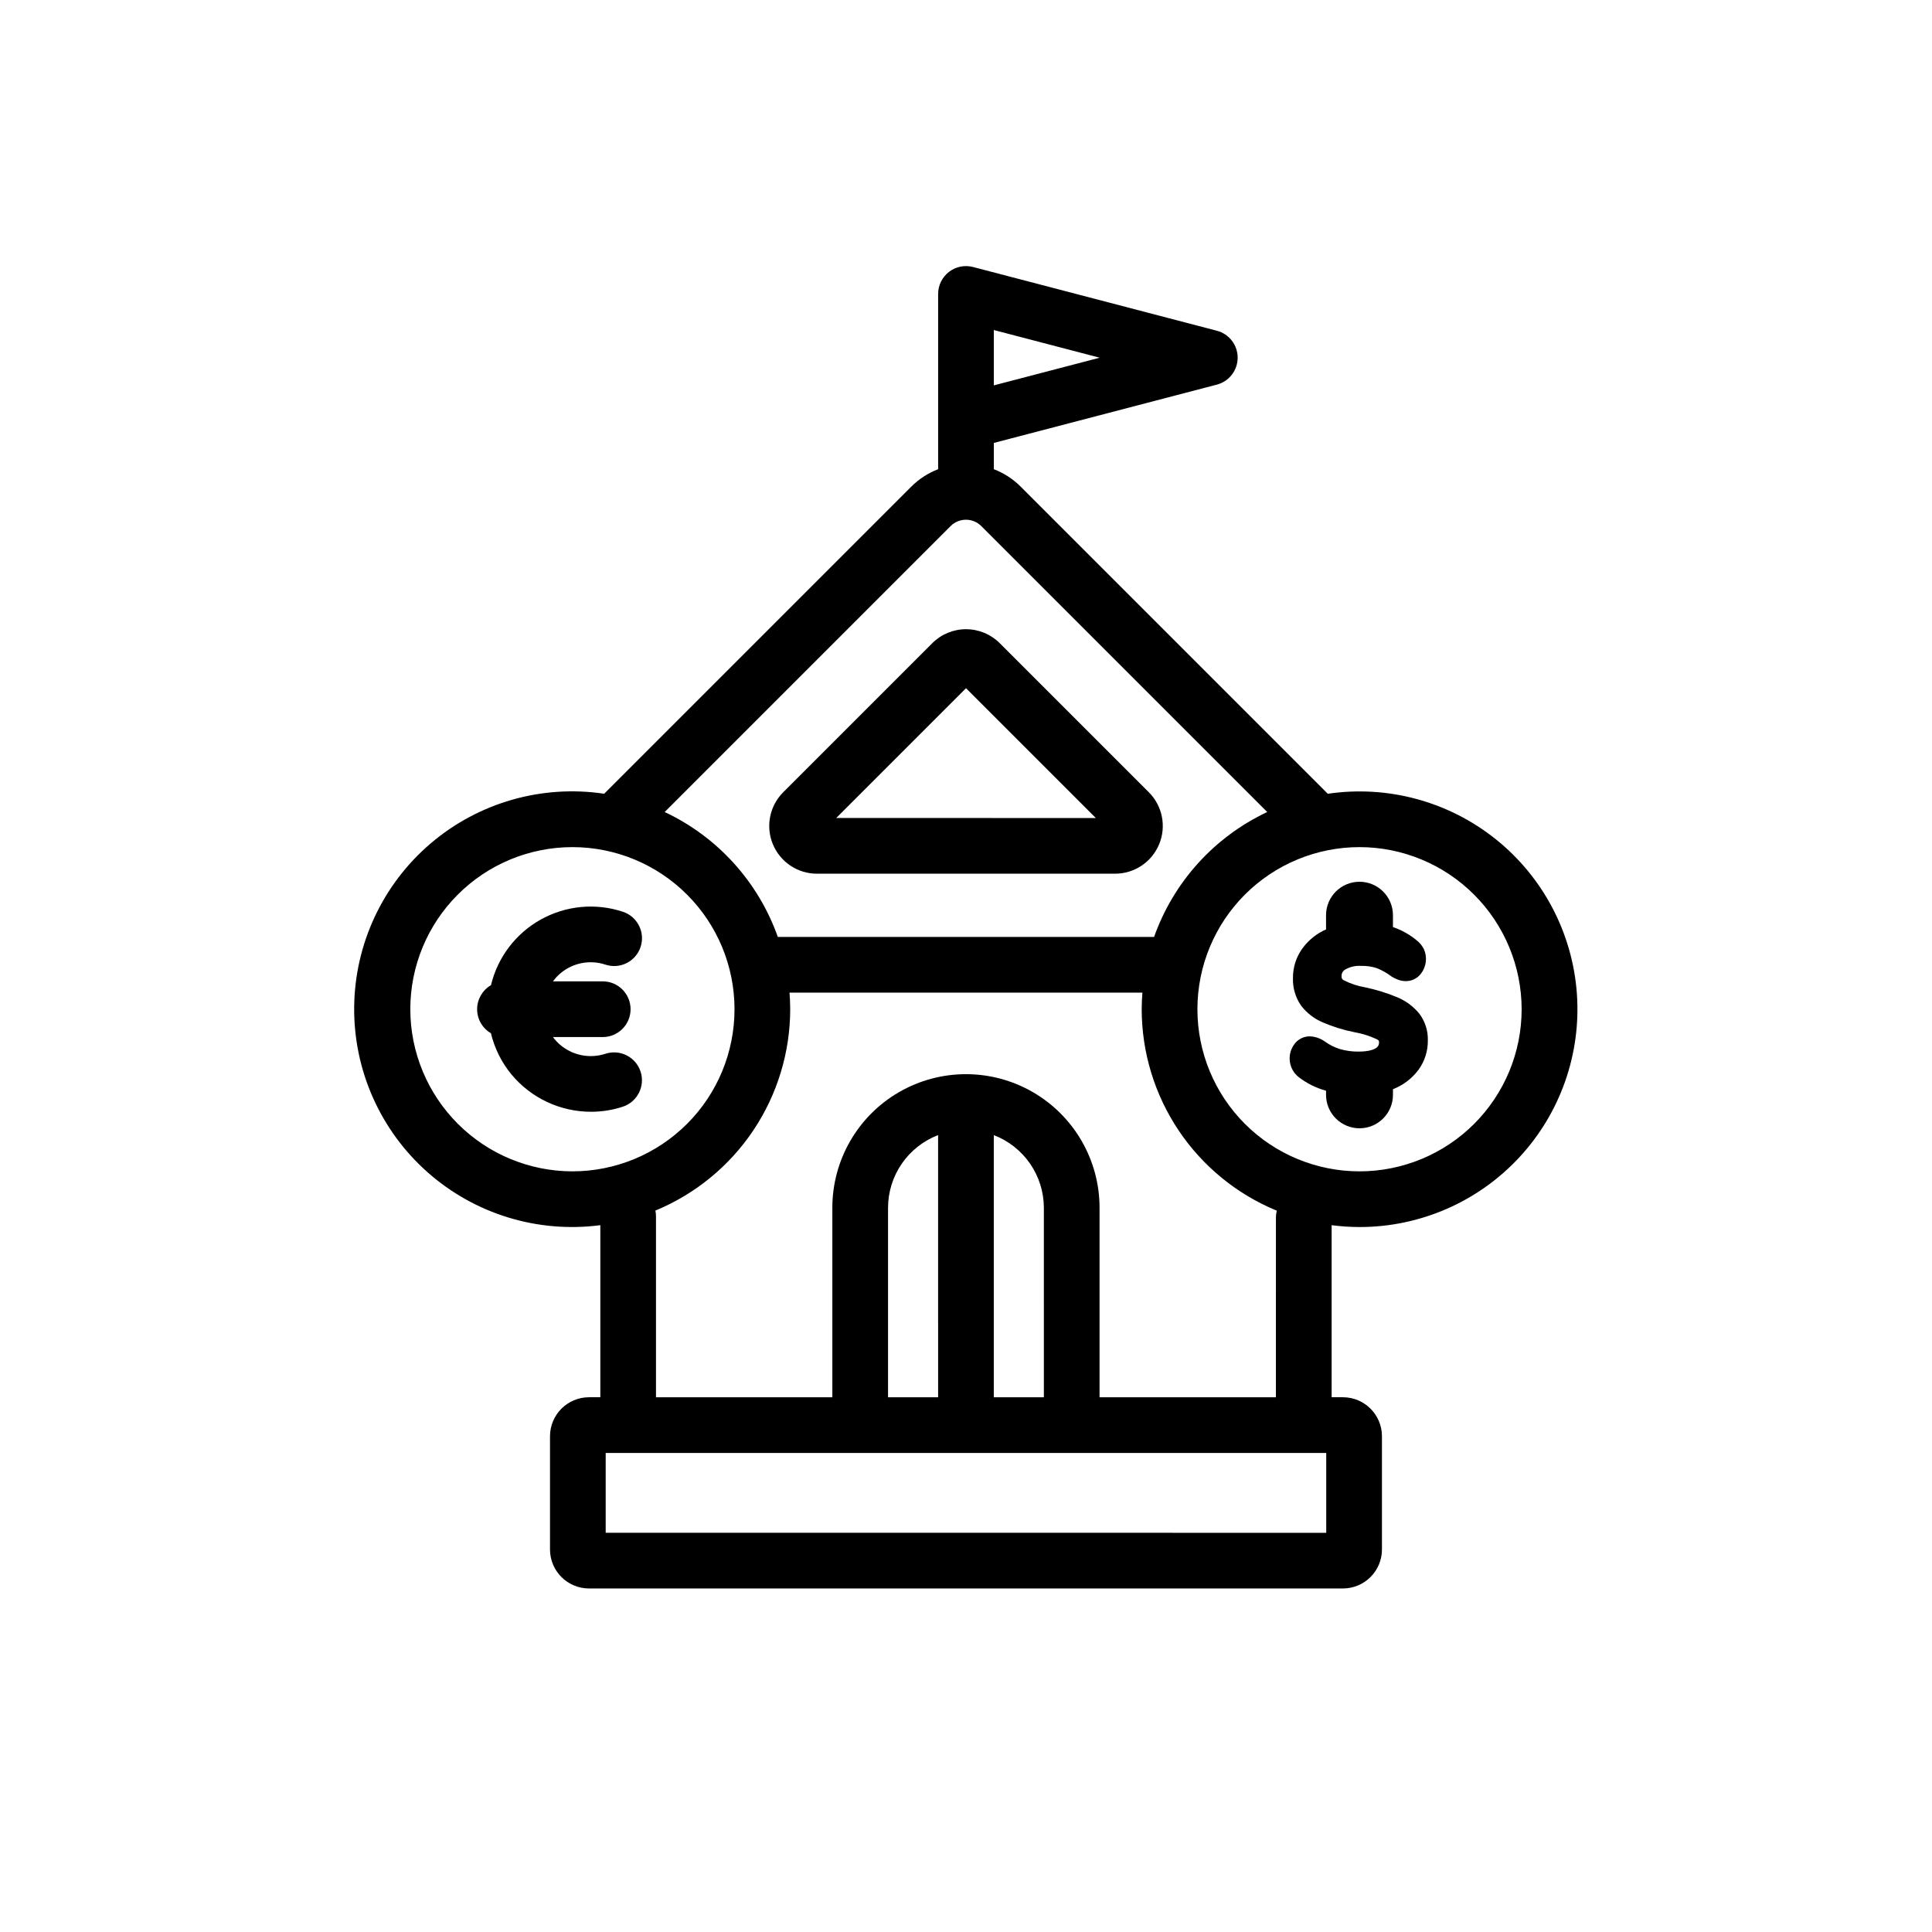
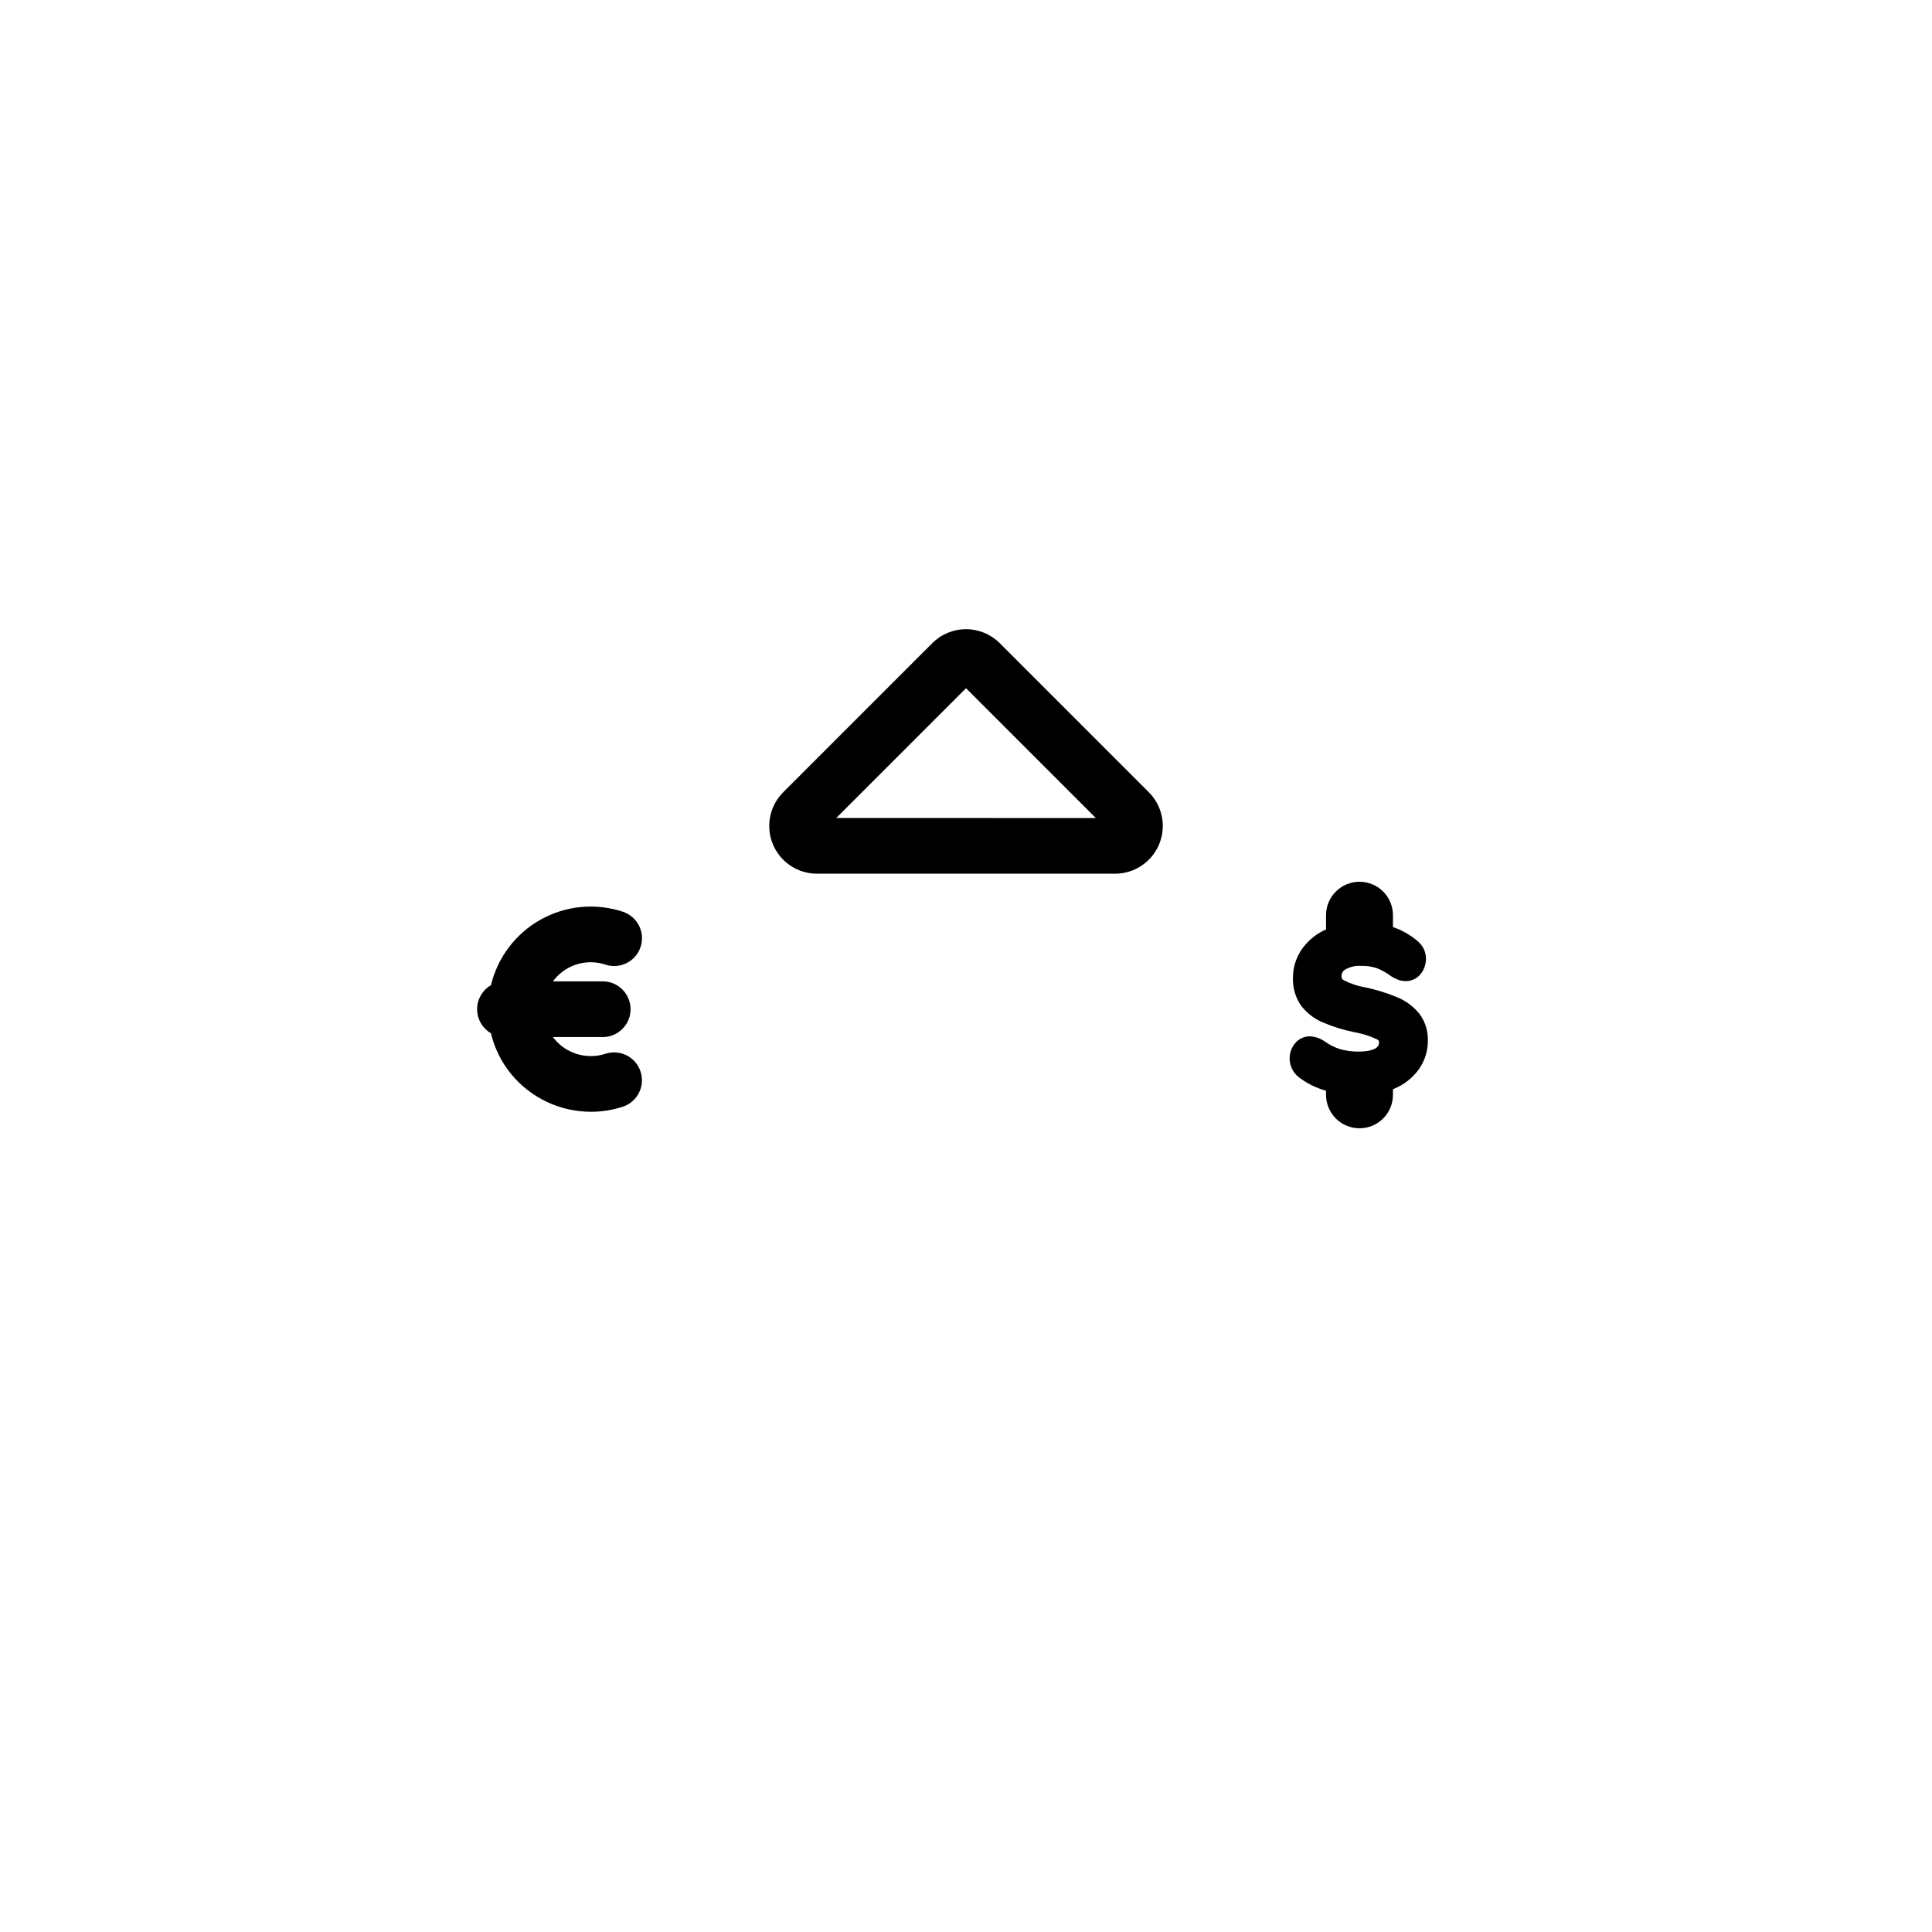
<svg xmlns="http://www.w3.org/2000/svg" fill="#000000" width="800px" height="800px" version="1.1" viewBox="144 144 512 512">
  <g>
    <path d="m360.5 375.54h79.004c5.113 0 9.727-3.082 11.684-7.809 1.957-4.727 0.875-10.168-2.746-13.785l-39.496-39.496c-2.371-2.371-5.59-3.703-8.941-3.703-3.356 0-6.574 1.332-8.945 3.703l-39.496 39.496v0.004c-3.617 3.617-4.703 9.055-2.746 13.781s6.57 7.809 11.684 7.809zm39.504-49.156 34.398 34.398-68.797-0.004z" />
    <path d="m292.64 401.84c3.293-2.715 7.754-3.547 11.809-2.199 3.871 1.277 8.043-0.828 9.316-4.699 1.273-3.871-0.832-8.043-4.703-9.32-7.215-2.383-15.102-1.637-21.742 2.059-6.641 3.699-11.434 10.008-13.207 17.398-2.269 1.32-3.664 3.742-3.668 6.367-0.004 2.621 1.391 5.051 3.656 6.371 0.957 3.996 2.812 7.727 5.422 10.898 5.211 6.289 12.953 9.922 21.117 9.914 2.859 0.004 5.699-0.449 8.418-1.344 3.871-1.277 5.973-5.453 4.695-9.32-1.277-3.871-5.449-5.977-9.32-4.699-4.879 1.586-10.234 0.031-13.508-3.922-0.137-0.168-0.254-0.344-0.383-0.512h13.188c4.074 0 7.379-3.305 7.379-7.379 0-4.078-3.305-7.383-7.379-7.383h-13.188c0.605-0.824 1.309-1.574 2.098-2.231z" />
    <path d="m508.65 421.75c-0.648 0.426-1.969 0.93-4.582 0.93l-0.004 0.004c-1.66 0.02-3.32-0.199-4.918-0.652-1.473-0.453-2.856-1.148-4.098-2.059l-0.195-0.129c-1.133-0.746-2.449-1.164-3.805-1.203-1.543 0.012-2.996 0.734-3.938 1.957-2.144 2.742-1.668 6.703 1.066 8.855 2.129 1.645 4.555 2.856 7.144 3.57 0.031 0.012 0.066 0.016 0.098 0.027v1.094c0 4.894 3.969 8.863 8.863 8.863 4.898 0 8.867-3.969 8.867-8.863v-1.496c0.055-0.023 0.113-0.039 0.168-0.059l-0.004-0.004c2.629-1.051 4.914-2.809 6.609-5.078 1.641-2.262 2.508-5 2.473-7.797 0.07-2.543-0.723-5.035-2.254-7.07-1.555-1.91-3.566-3.406-5.844-4.348-2.758-1.152-5.617-2.035-8.543-2.641-1.973-0.336-3.887-0.973-5.664-1.891-0.379-0.176-0.602-0.57-0.559-0.984-0.059-0.73 0.297-1.43 0.922-1.812 1.289-0.746 2.777-1.094 4.266-0.992 1.422-0.043 2.84 0.164 4.188 0.613 1.324 0.527 2.566 1.227 3.699 2.082l0.273 0.18h0.004c0.547 0.328 1.125 0.605 1.723 0.828 0.648 0.227 1.328 0.34 2.012 0.336 1.543-0.012 2.992-0.73 3.93-1.953 1.5-1.922 1.77-4.523 0.707-6.715-0.438-0.797-1.027-1.5-1.734-2.074-1.883-1.578-4.043-2.793-6.371-3.582v-3.148c0-4.894-3.969-8.863-8.867-8.863-4.894 0-8.863 3.969-8.863 8.863v3.398c0 0.121 0.012 0.238 0.02 0.355h-0.004c-2.508 1.105-4.68 2.856-6.297 5.07-1.645 2.289-2.516 5.043-2.488 7.859-0.082 2.562 0.656 5.086 2.102 7.203 1.496 1.984 3.484 3.539 5.773 4.508 2.731 1.172 5.578 2.055 8.492 2.629 2.051 0.363 4.043 0.992 5.922 1.879 0.516 0.297 0.516 0.449 0.516 0.668 0.078 0.656-0.238 1.301-0.805 1.641z" />
-     <path d="m504.29 469.18c16.047 0.004 31.371-6.668 42.297-18.418 10.926-11.75 16.469-27.52 15.297-43.523-1.176-16-8.953-30.793-21.477-40.828-12.523-10.031-28.656-14.398-44.527-12.055l-81.387-81.387c-2.019-2.023-4.445-3.602-7.117-4.625v-6.965l59.102-15.449v-0.004c3.25-0.848 5.516-3.781 5.516-7.137 0-3.359-2.266-6.293-5.516-7.141l-64.613-16.891c-2.211-0.578-4.566-0.102-6.379 1.297-1.809 1.398-2.871 3.555-2.871 5.844v33.746 0.039 12.66c-2.668 1.023-5.094 2.602-7.117 4.625l-81.383 81.383c-16.527-2.469-33.312 2.344-46.02 13.195-12.703 10.852-20.086 26.676-20.234 43.383-0.148 16.711 6.949 32.664 19.461 43.738 12.508 11.078 29.207 16.188 45.773 14.016v45.602h-3.004c-5.703 0.008-10.324 4.629-10.332 10.332v30.012c0.008 5.703 4.629 10.324 10.332 10.332h199.81c5.703-0.008 10.328-4.629 10.332-10.332v-30.012c-0.004-5.703-4.629-10.324-10.332-10.332h-3.004v-45.598c2.453 0.32 4.922 0.484 7.394 0.492zm42.961-57.719v-0.004c0 11.395-4.527 22.32-12.586 30.379-8.055 8.055-18.984 12.582-30.375 12.582-11.395 0-22.324-4.527-30.379-12.582-8.059-8.059-12.582-18.984-12.582-30.379s4.527-22.32 12.582-30.379c8.059-8.055 18.984-12.582 30.379-12.582 11.391 0.012 22.309 4.543 30.363 12.598 8.055 8.051 12.582 18.973 12.598 30.363zm-139.88-180 28.055 7.336-28.055 7.332zm-11.445 51.957v-0.004c2.246-2.242 5.883-2.242 8.125 0l75.777 75.777v0.004c-14.012 6.59-24.809 18.512-29.984 33.105h-99.711c-5.172-14.594-15.969-26.516-29.984-33.105zm-143.19 128.04c0-11.395 4.527-22.324 12.582-30.379 8.059-8.055 18.984-12.582 30.379-12.582s22.32 4.527 30.375 12.586c8.059 8.055 12.582 18.984 12.582 30.375 0 11.395-4.523 22.324-12.582 30.379-8.059 8.055-18.984 12.582-30.379 12.582-11.391-0.012-22.309-4.543-30.363-12.598-8.055-8.055-12.582-18.977-12.594-30.363zm242.73 138.75-190.95-0.004v-21.156h190.95zm-74.828-35.918h-13.27v-69.473c3.898 1.496 7.254 4.137 9.621 7.574s3.641 7.512 3.648 11.688zm-28.027 0h-13.27v-50.215c0.004-4.172 1.277-8.25 3.644-11.688 2.371-3.438 5.723-6.078 9.621-7.574zm89.523-47.621-0.004 47.621h-46.734v-50.215c0-12.648-6.75-24.34-17.703-30.664-10.957-6.324-24.453-6.324-35.41 0-10.953 6.324-17.703 18.016-17.703 30.664v50.215h-46.734v-47.953c0-0.512-0.051-1.023-0.156-1.523 10.562-4.363 19.594-11.762 25.953-21.258s9.758-20.668 9.773-32.094c0-1.48-0.074-2.945-0.184-4.402h93.52c-0.109 1.453-0.184 2.918-0.184 4.402h-0.004c0.012 11.441 3.422 22.625 9.793 32.125 6.375 9.504 15.426 16.902 26.008 21.258-0.152 0.598-0.234 1.207-0.234 1.824z" />
  </g>
</svg>